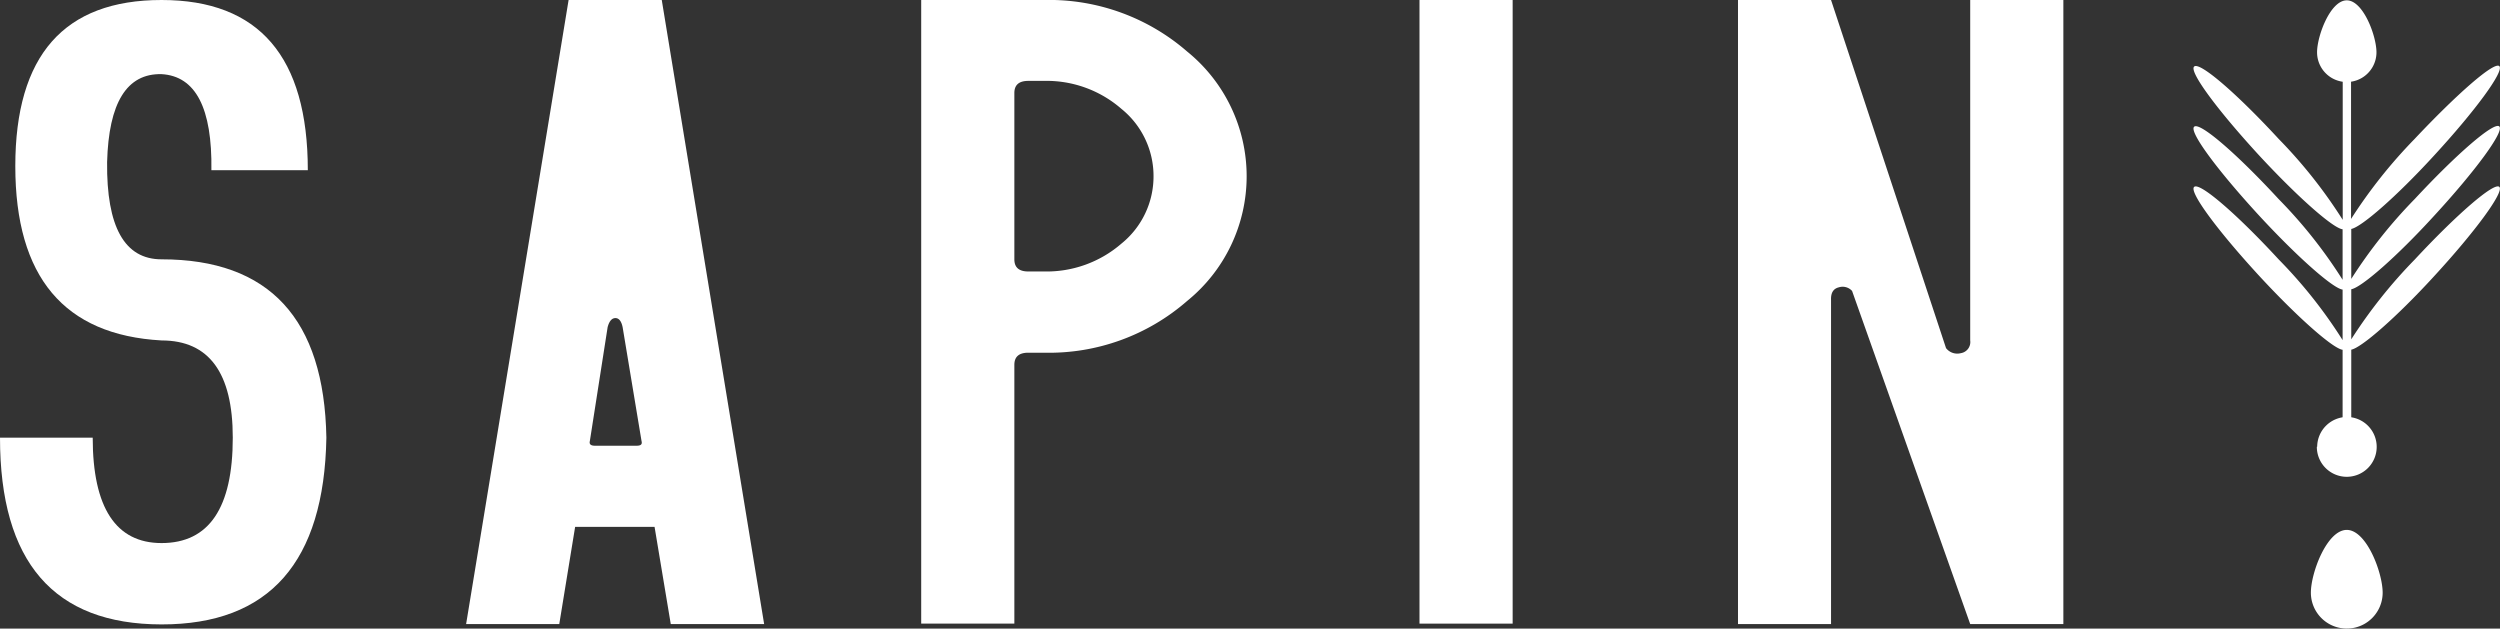
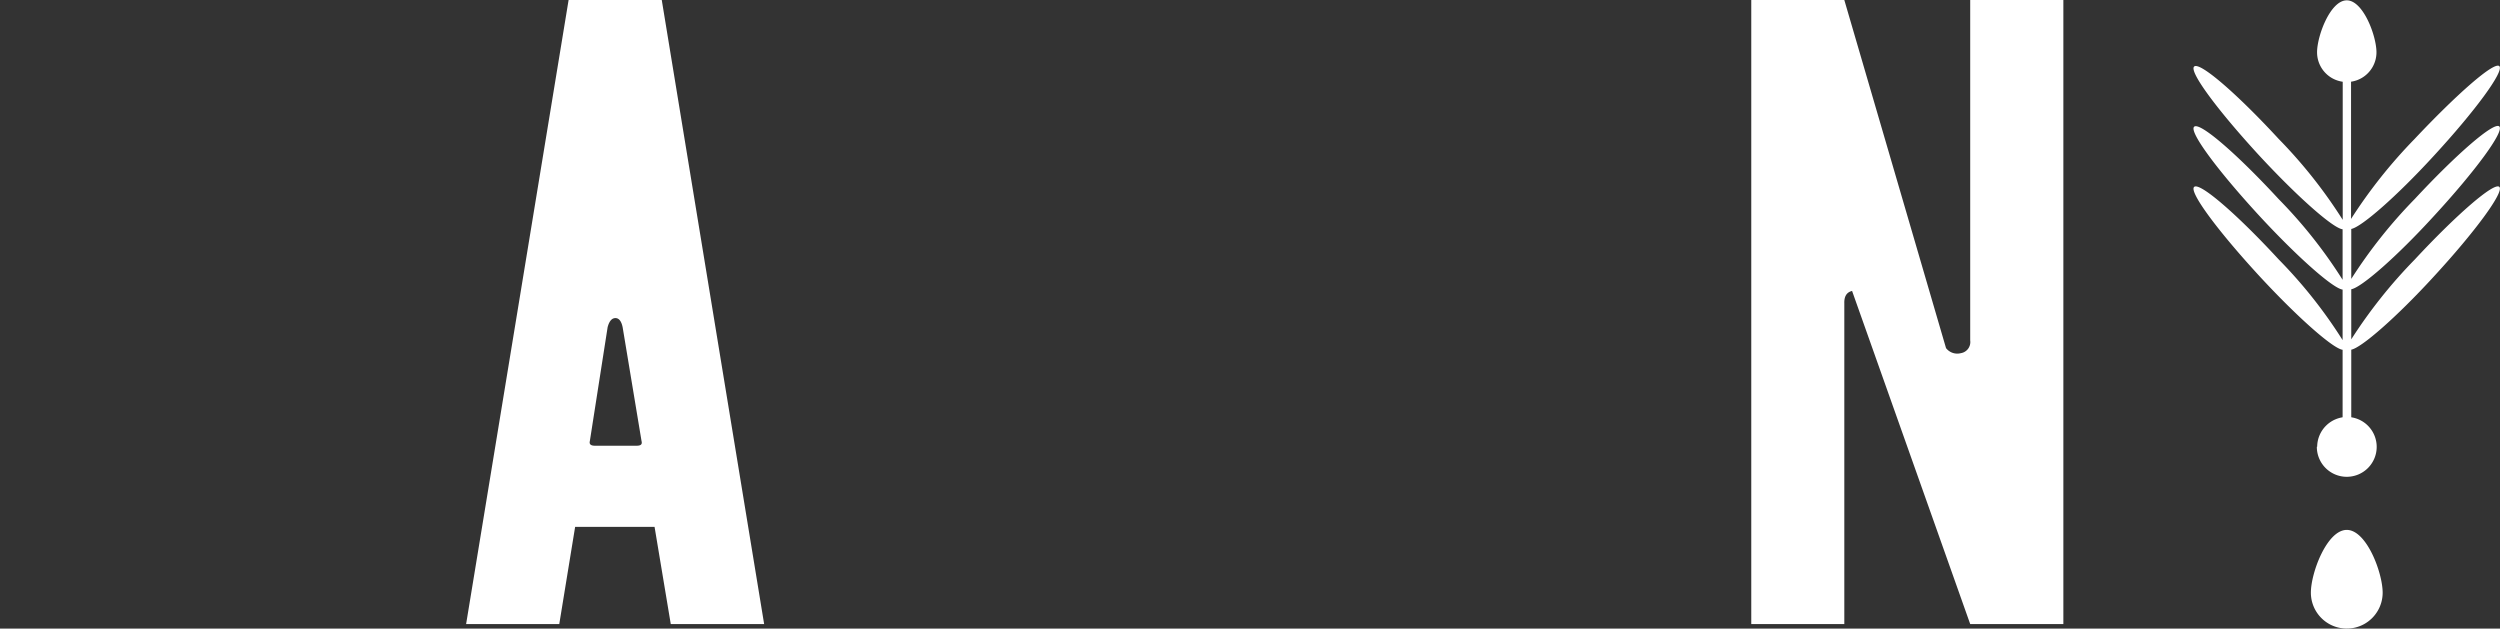
<svg xmlns="http://www.w3.org/2000/svg" id="レイヤー_1" data-name="レイヤー 1" viewBox="0 0 222.21 55.87">
  <rect x="0" y="0" width="222.21" height="55.87" fill="#333333" stroke="none" />
  <defs>
    <style>.cls-1{fill:#fff;}</style>
  </defs>
  <path class="cls-1" d="M207.78,53.33a3.19,3.19,0,1,0,6.38,0c0-1.77-1.43-5.58-3.19-5.58s-3.19,3.81-3.19,5.58" transform="translate(-2.38 -0.65)" />
  <path class="cls-1" d="M208.33,5.3a2.64,2.64,0,0,0,5.28,0c0-1.46-1.18-4.62-2.64-4.62s-2.64,3.16-2.64,4.62" transform="translate(-2.38 -0.65)" />
-   <path class="cls-1" d="M21.17,15.78q.12-8.28-4.43-8.54-4.63-.11-4.84,7.82-.09,8.64,4.84,8.64,14.37,0,14.65,15.85-.29,16.61-14.65,16.6T2.38,39.55h8.24c0,6.24,2.07,9.37,6.12,9.37q6.33,0,6.33-9.37,0-8.64-6.33-8.64-13-.72-13-15.49T16.74.65q13,0,13,15.13Z" transform="translate(-2.38 -0.65)" />
  <path class="cls-1" d="M43.81,56.12,52.92.65H61.2l9.1,55.47H62l-1.44-8.64H53.5l-1.41,8.64Zm11-16.28c-.08.29.07.43.46.43h3.68c.39,0,.54-.12.45-.43L57.72,29.72c-.11-.53-.33-.8-.64-.8s-.55.27-.69.8Z" transform="translate(-2.38 -0.65)" />
-   <path class="cls-1" d="M93.78,32c-.83,0-1.24.36-1.24,1.08v23H84.26V.65H95.19a18.71,18.71,0,0,1,12.72,4.59,14.26,14.26,0,0,1,0,22.15A18.67,18.67,0,0,1,95.19,32Zm11.13-15.67a7.67,7.67,0,0,0-2.85-6,10.12,10.12,0,0,0-6.87-2.49H93.78c-.83,0-1.24.36-1.24,1.08V23.7c0,.72.41,1.08,1.24,1.08h1.41a10.16,10.16,0,0,0,6.87-2.48,7.67,7.67,0,0,0,2.85-6" transform="translate(-2.38 -0.65)" />
-   <rect class="cls-1" x="126.17" width="8.28" height="55.43" />
-   <path class="cls-1" d="M175.35,31.59a1.26,1.26,0,0,0,1.32.45,1,1,0,0,0,.83-1.13V.65h8.28V56.12H177.5L167,26.51a1.13,1.13,0,0,0-1.18-.32c-.49.12-.71.49-.69,1.11V56.12h-8.27V.65h8.27Z" transform="translate(-2.38 -0.65)" />
+   <path class="cls-1" d="M175.35,31.59a1.26,1.26,0,0,0,1.32.45,1,1,0,0,0,.83-1.13V.65h8.28V56.12H177.5L167,26.51c-.49.12-.71.49-.69,1.11V56.12h-8.27V.65h8.27Z" transform="translate(-2.38 -0.65)" />
  <path class="cls-1" d="M218.68,19.89c3.69-4,6.31-7.55,5.85-8s-3.81,2.46-7.51,6.44a43.83,43.83,0,0,0-5.65,7.11V21c.89-.16,4-2.86,7.31-6.47,3.69-4,6.31-7.56,5.85-8S220.72,9.05,217,13a44.73,44.73,0,0,0-5.65,7.11V6.19A.38.38,0,0,0,211,5.8a.39.39,0,0,0-.39.39v14A43.4,43.4,0,0,0,204.92,13c-3.69-4-7-6.87-7.51-6.44s2.17,4,5.86,8c3.39,3.65,6.49,6.38,7.33,6.47v4.49a42.57,42.57,0,0,0-5.68-7.17c-3.69-4-7-6.87-7.51-6.44s2.17,4,5.86,8c3.39,3.66,6.49,6.38,7.33,6.48v4.49a42.57,42.57,0,0,0-5.68-7.17c-3.69-4-7-6.87-7.51-6.45s2.17,4,5.86,8c3.39,3.66,6.49,6.38,7.33,6.48v7.19a.39.39,0,0,0,.39.39.38.38,0,0,0,.38-.39v-7.2c.89-.16,4-2.86,7.31-6.47,3.69-4,6.31-7.56,5.85-8s-3.81,2.47-7.51,6.45a44.32,44.32,0,0,0-5.65,7.1V26.36c.89-.15,4-2.85,7.31-6.47" transform="translate(-2.38 -0.65)" />
  <path class="cls-1" d="M208.31,40.36A2.66,2.66,0,1,0,211,37.71a2.67,2.67,0,0,0-2.66,2.65" transform="translate(-2.38 -0.65)" />
</svg>